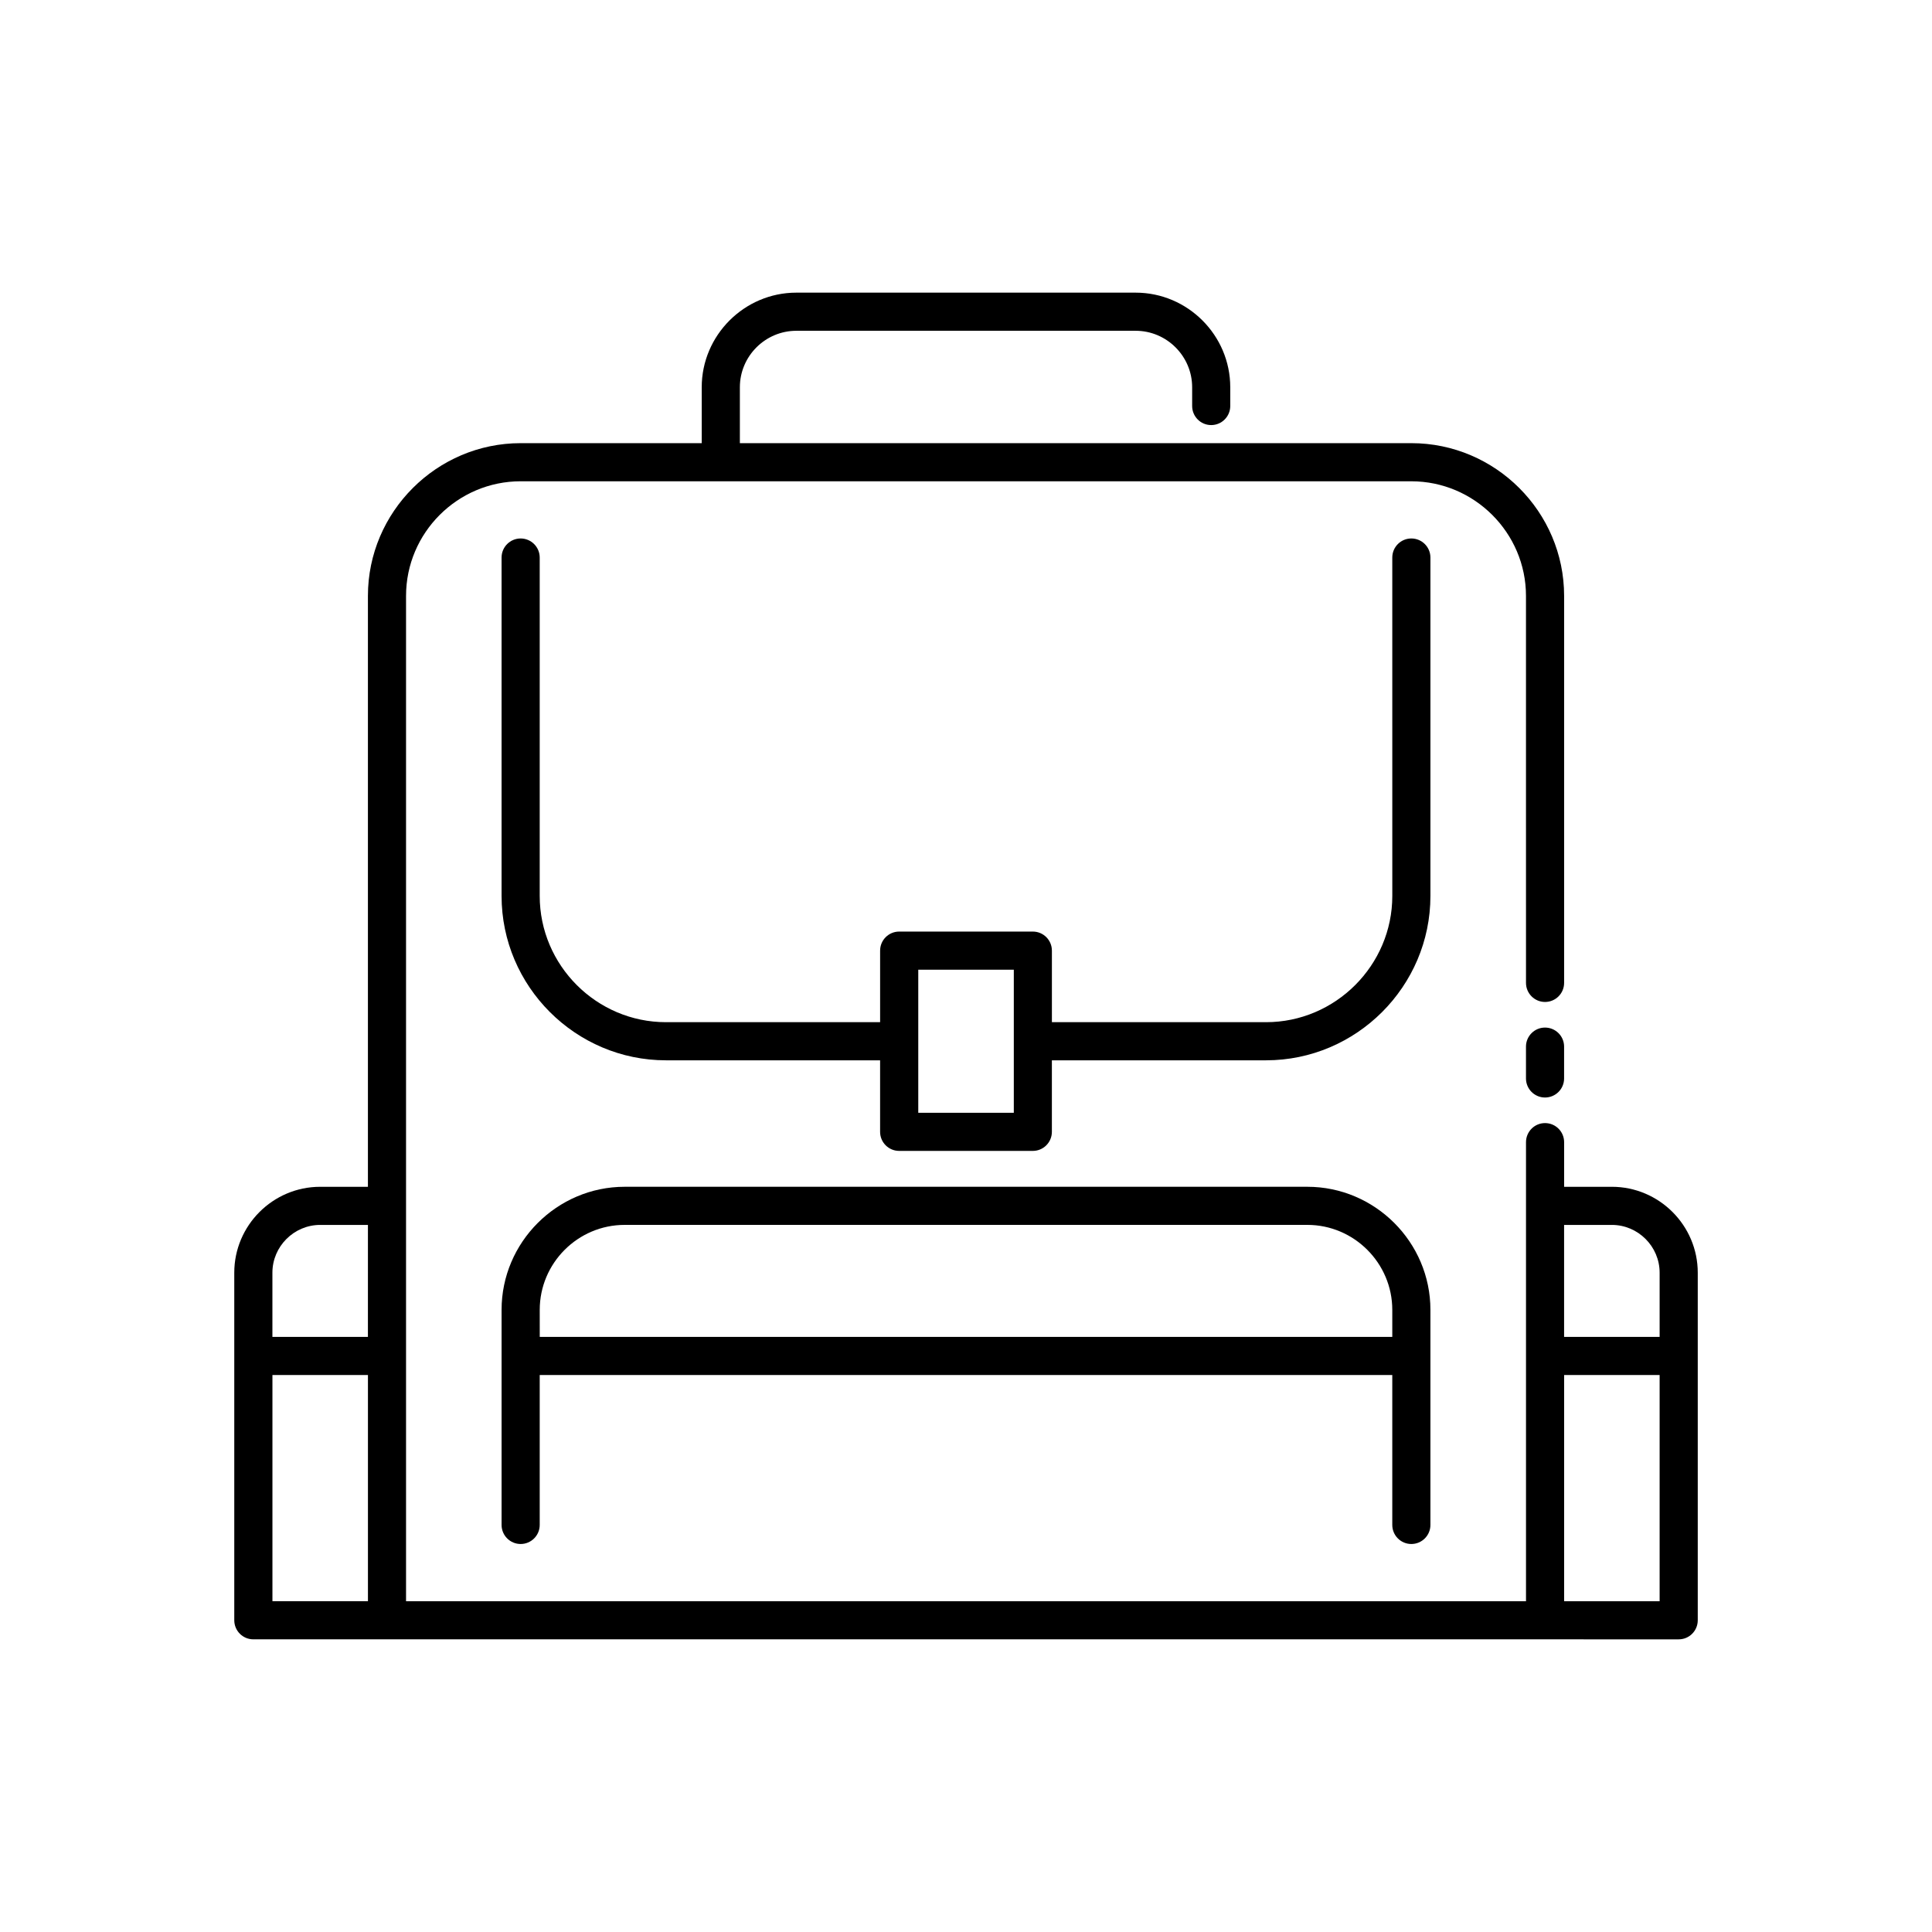
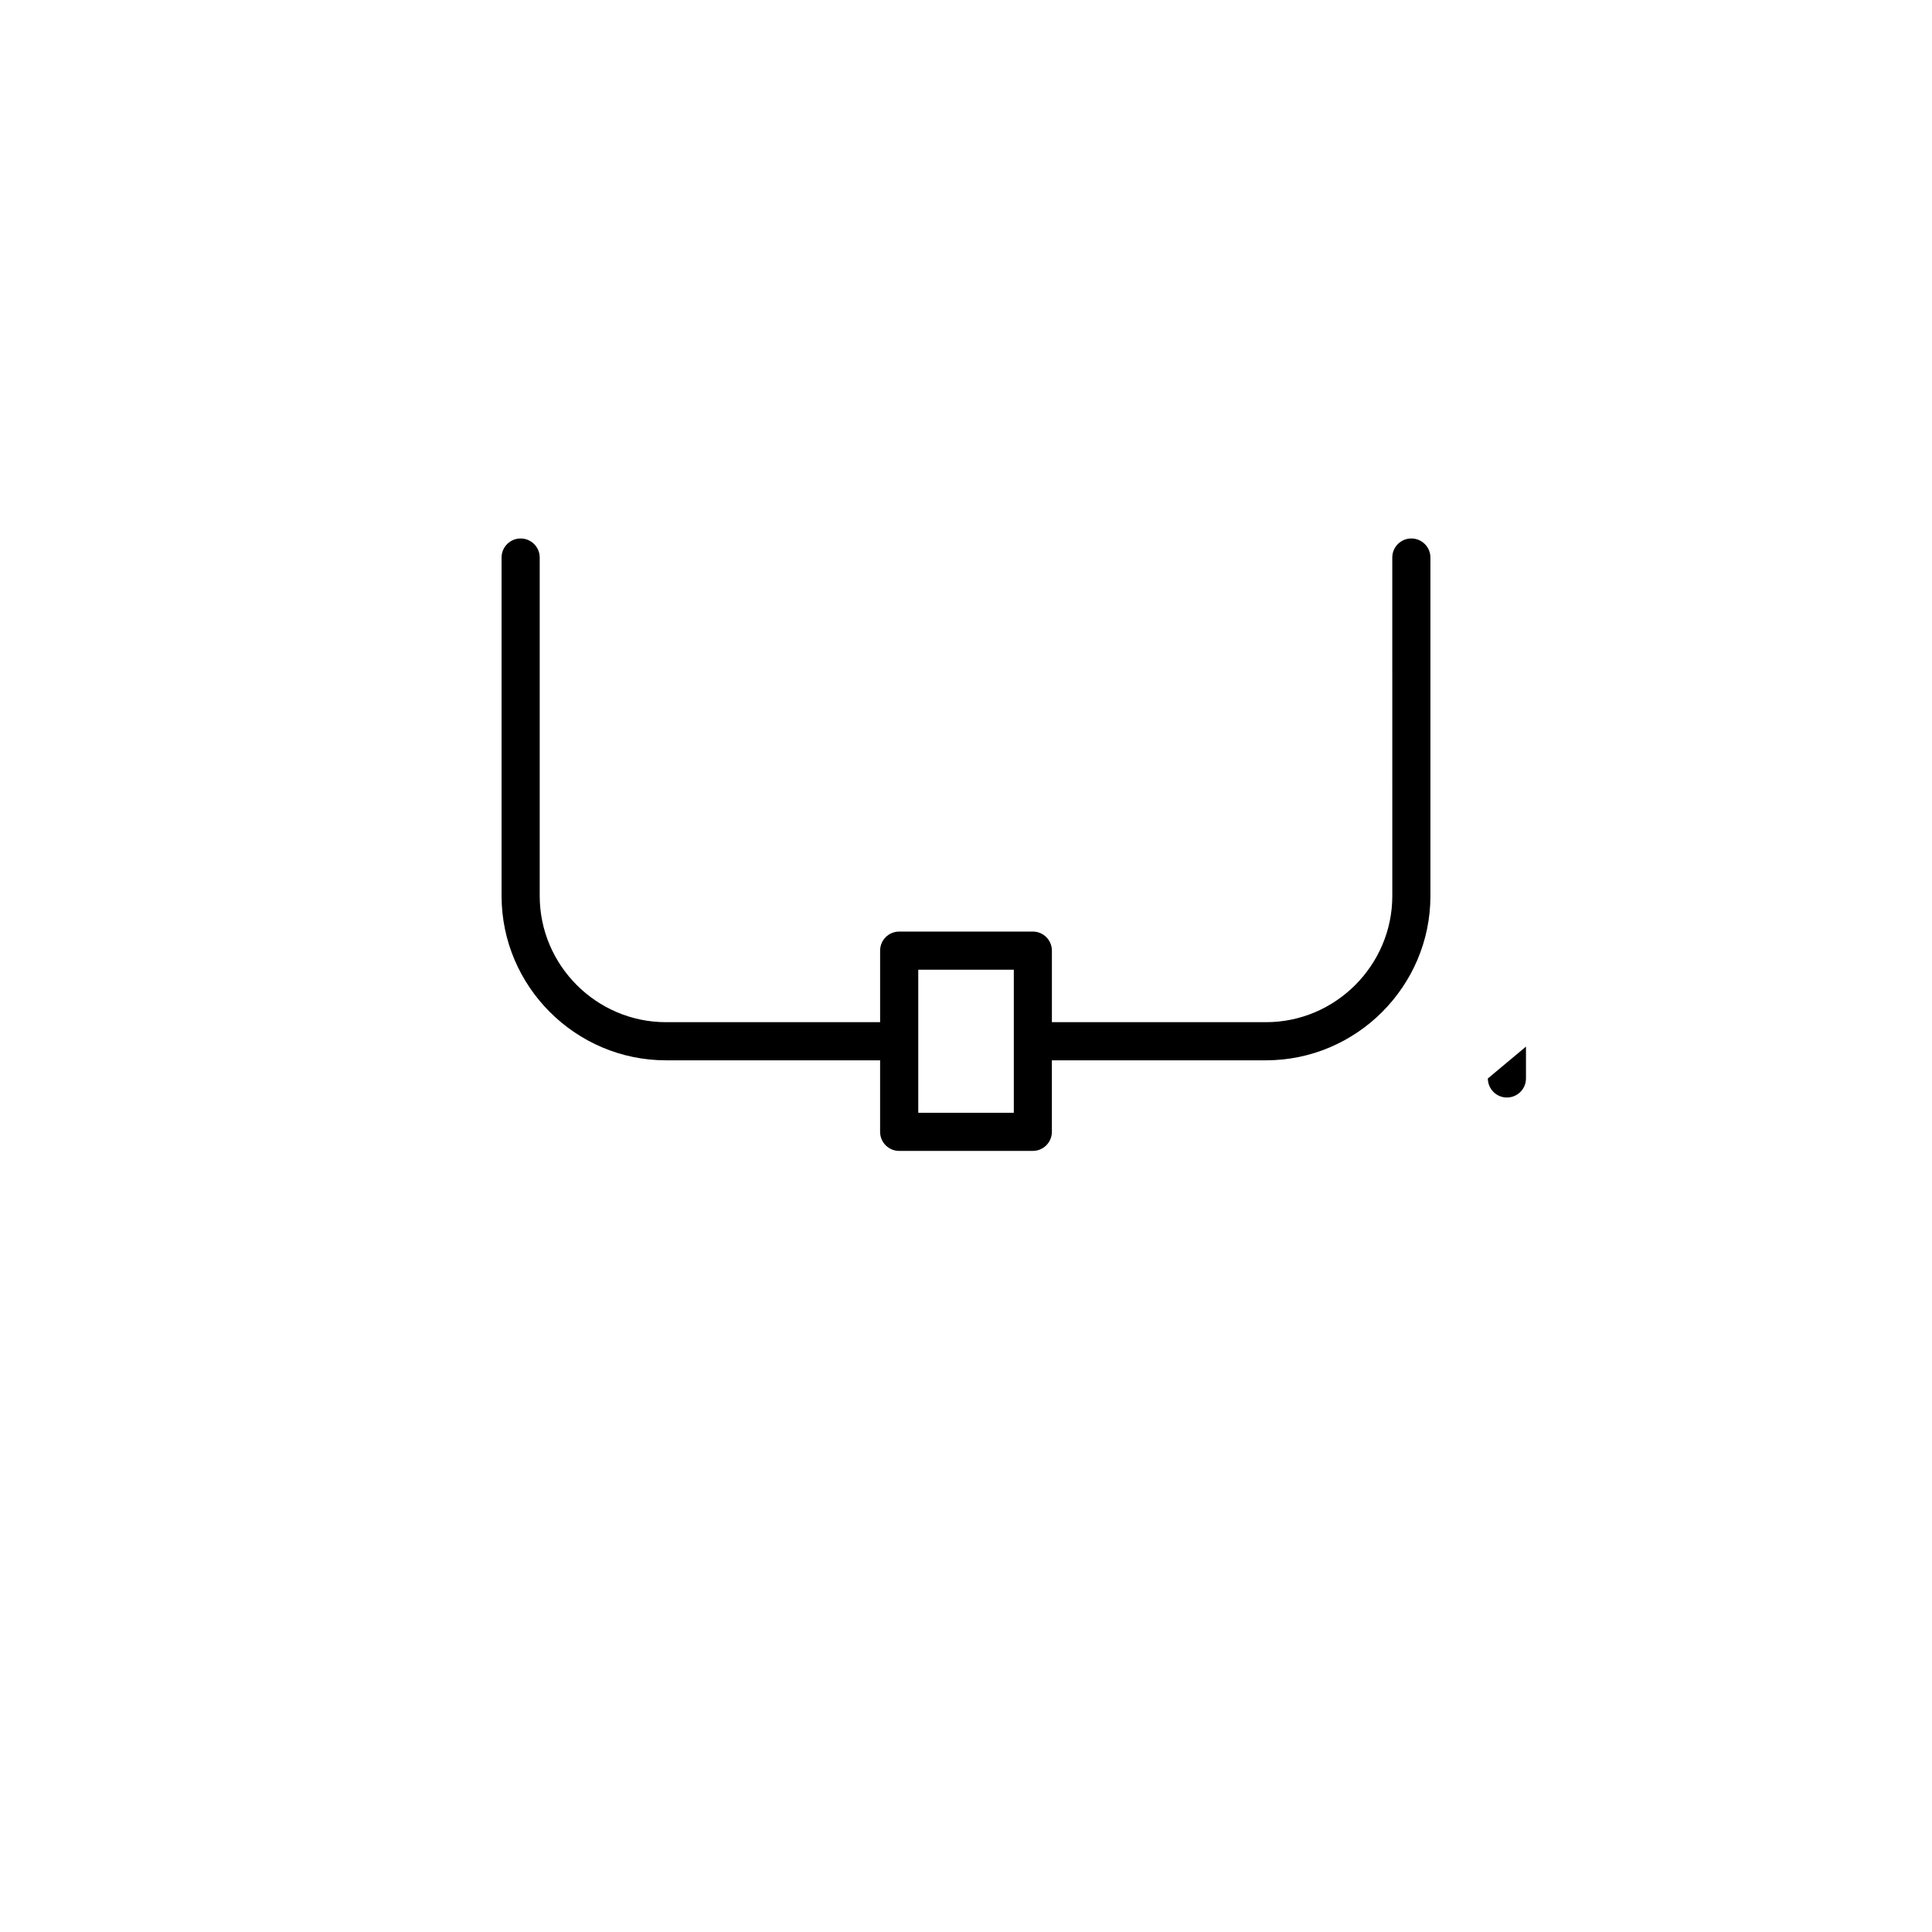
<svg xmlns="http://www.w3.org/2000/svg" fill="#000000" width="800px" height="800px" version="1.1" viewBox="144 144 512 512">
  <g fill-rule="evenodd">
-     <path d="m512.97 508.39h-225.94v39.734c0 2.789-2.266 5.051-5.051 5.051-2.789 0-5.055-2.262-5.055-5.051v-57.004c0-17.918 14.699-32.613 32.625-32.613h180.91c17.93 0 32.617 14.676 32.617 32.613v57.004c0 2.789-2.266 5.051-5.055 5.051s-5.051-2.262-5.051-5.051zm-225.94-10.102h225.94v-7.164c0-12.383-10.133-22.516-22.508-22.516h-180.91c-12.406 0-22.516 10.121-22.516 22.516l0.004 7.164z" />
    <path d="m512.97 291.76c0-2.801 2.262-5.059 5.051-5.059 2.789 0 5.055 2.262 5.055 5.059v89.672c0 23.957-19.605 43.562-43.566 43.562h-56.75v18.953c0 2.793-2.262 5.055-5.051 5.055h-35.418c-2.793 0-5.055-2.262-5.055-5.055v-18.953h-56.754c-23.953 0-43.559-19.598-43.559-43.562v-89.672c0-2.801 2.266-5.059 5.055-5.059 2.781 0 5.051 2.262 5.051 5.059v89.672c0 18.395 15.059 33.457 33.453 33.457h56.758v-18.961c0-2.789 2.262-5.051 5.055-5.051h35.418c2.789 0 5.051 2.262 5.051 5.051v18.961h56.746c18.398 0 33.465-15.074 33.465-33.457zm-100.3 109.22h-25.32v37.922h25.32z" />
-     <path d="m211.14 578.44c-2.801 0-5.055-2.262-5.055-5.055v-92.109c0-12.527 10.234-22.762 22.762-22.762h12.656v-156.6c0-22.25 18.23-40.473 40.477-40.473h47.984v-14.812c0-13.781 11.301-25.074 25.074-25.074h89.918c13.789 0 25.074 11.289 25.074 25.074v4.961c0 2.801-2.266 5.059-5.055 5.059-2.781 0-5.043-2.262-5.043-5.059v-4.961c0-8.234-6.734-14.969-14.973-14.969h-89.914c-8.246 0-14.973 6.734-14.973 14.969v14.812h177.95c22.27 0 40.484 18.203 40.484 40.473v102.56c0 2.793-2.262 5.055-5.059 5.055-2.781 0-5.043-2.262-5.043-5.055l-0.004-102.56c0-16.691-13.676-30.367-30.379-30.367l-236.04-0.004c-16.715 0-30.375 13.652-30.375 30.367v266.43l296.8 0.004v-121.66c0-2.793 2.262-5.055 5.043-5.055 2.801 0 5.059 2.266 5.059 5.055v11.828h12.652c12.527 0 22.762 10.234 22.762 22.762v92.113c0 2.793-2.258 5.055-5.043 5.055zm347.37-80.145h25.309v-17.016c0-6.953-5.703-12.664-12.664-12.664h-12.652v29.68zm0 70.047h25.309v-59.945h-25.309zm-317-99.727h-12.656c-6.957 0-12.664 5.711-12.664 12.664v17.016h25.312l0.004-29.68zm0 39.781h-25.312v59.941h25.312z" />
-     <path d="m548.4 421.36c0-2.781 2.262-5.043 5.043-5.043 2.801 0 5.059 2.262 5.059 5.043v8.441c0 2.789-2.262 5.051-5.059 5.051-2.781 0-5.043-2.262-5.043-5.051z" />
+     <path d="m548.4 421.36v8.441c0 2.789-2.262 5.051-5.059 5.051-2.781 0-5.043-2.262-5.043-5.051z" />
  </g>
</svg>